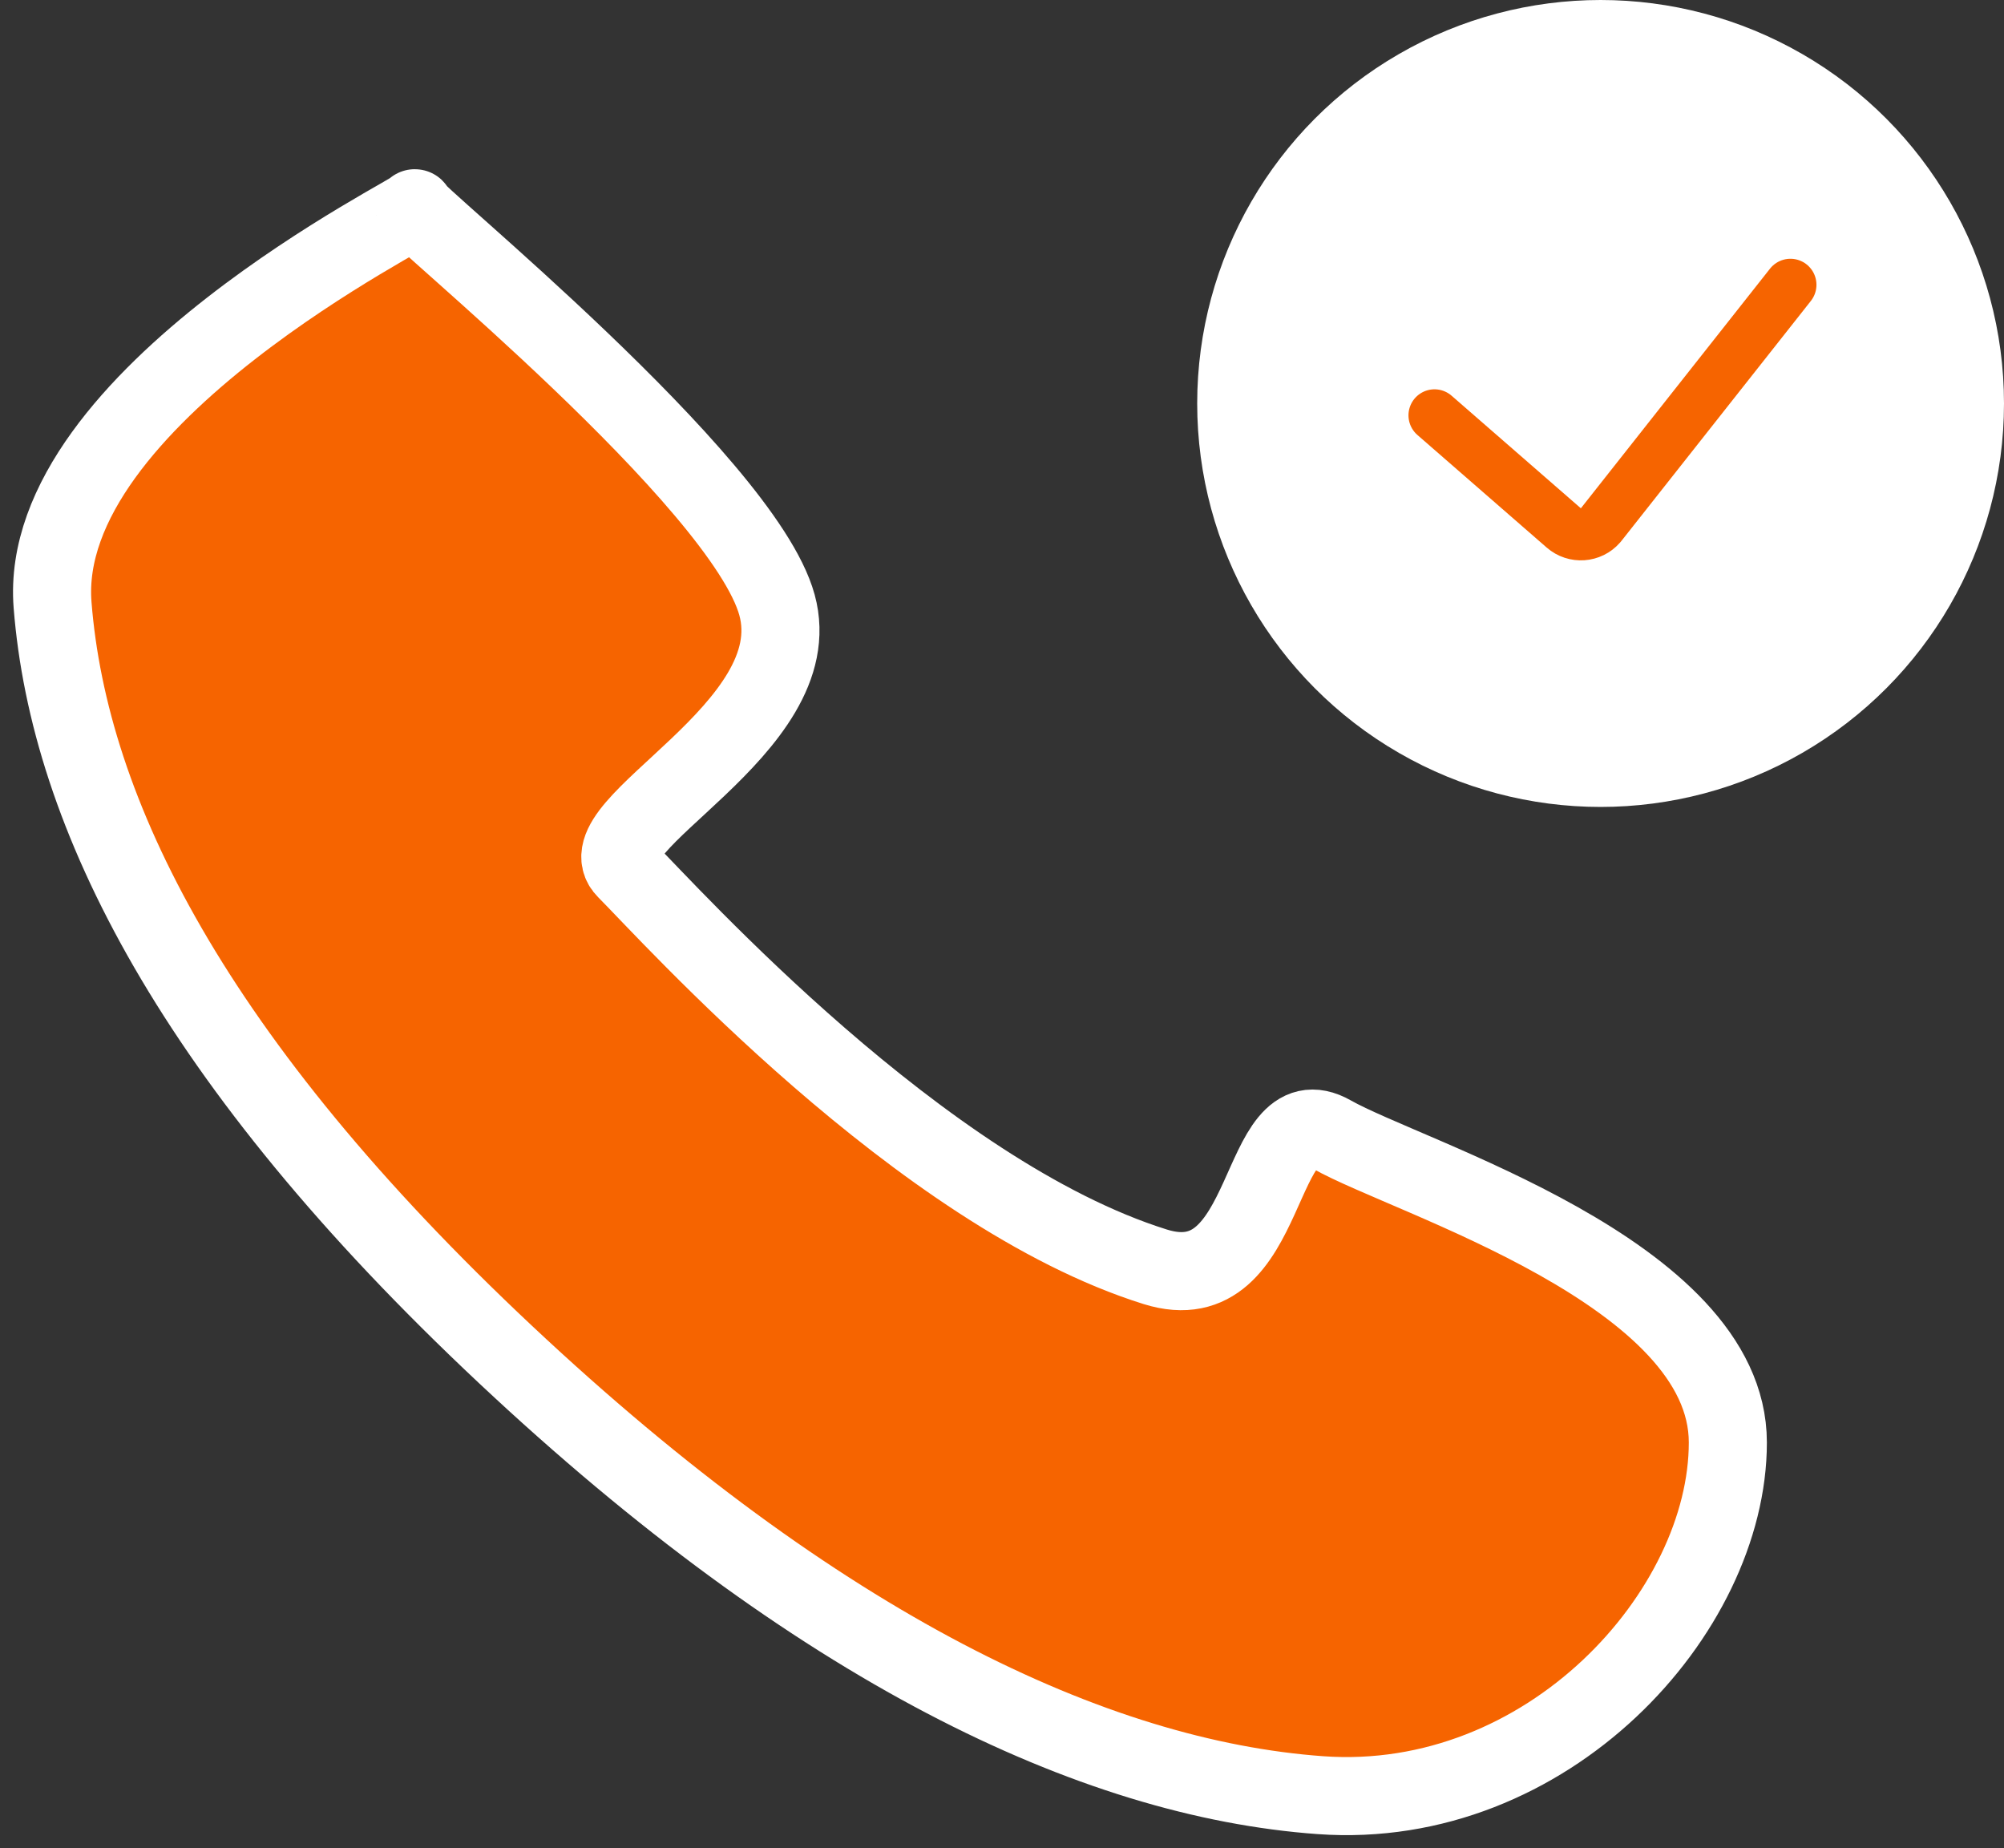
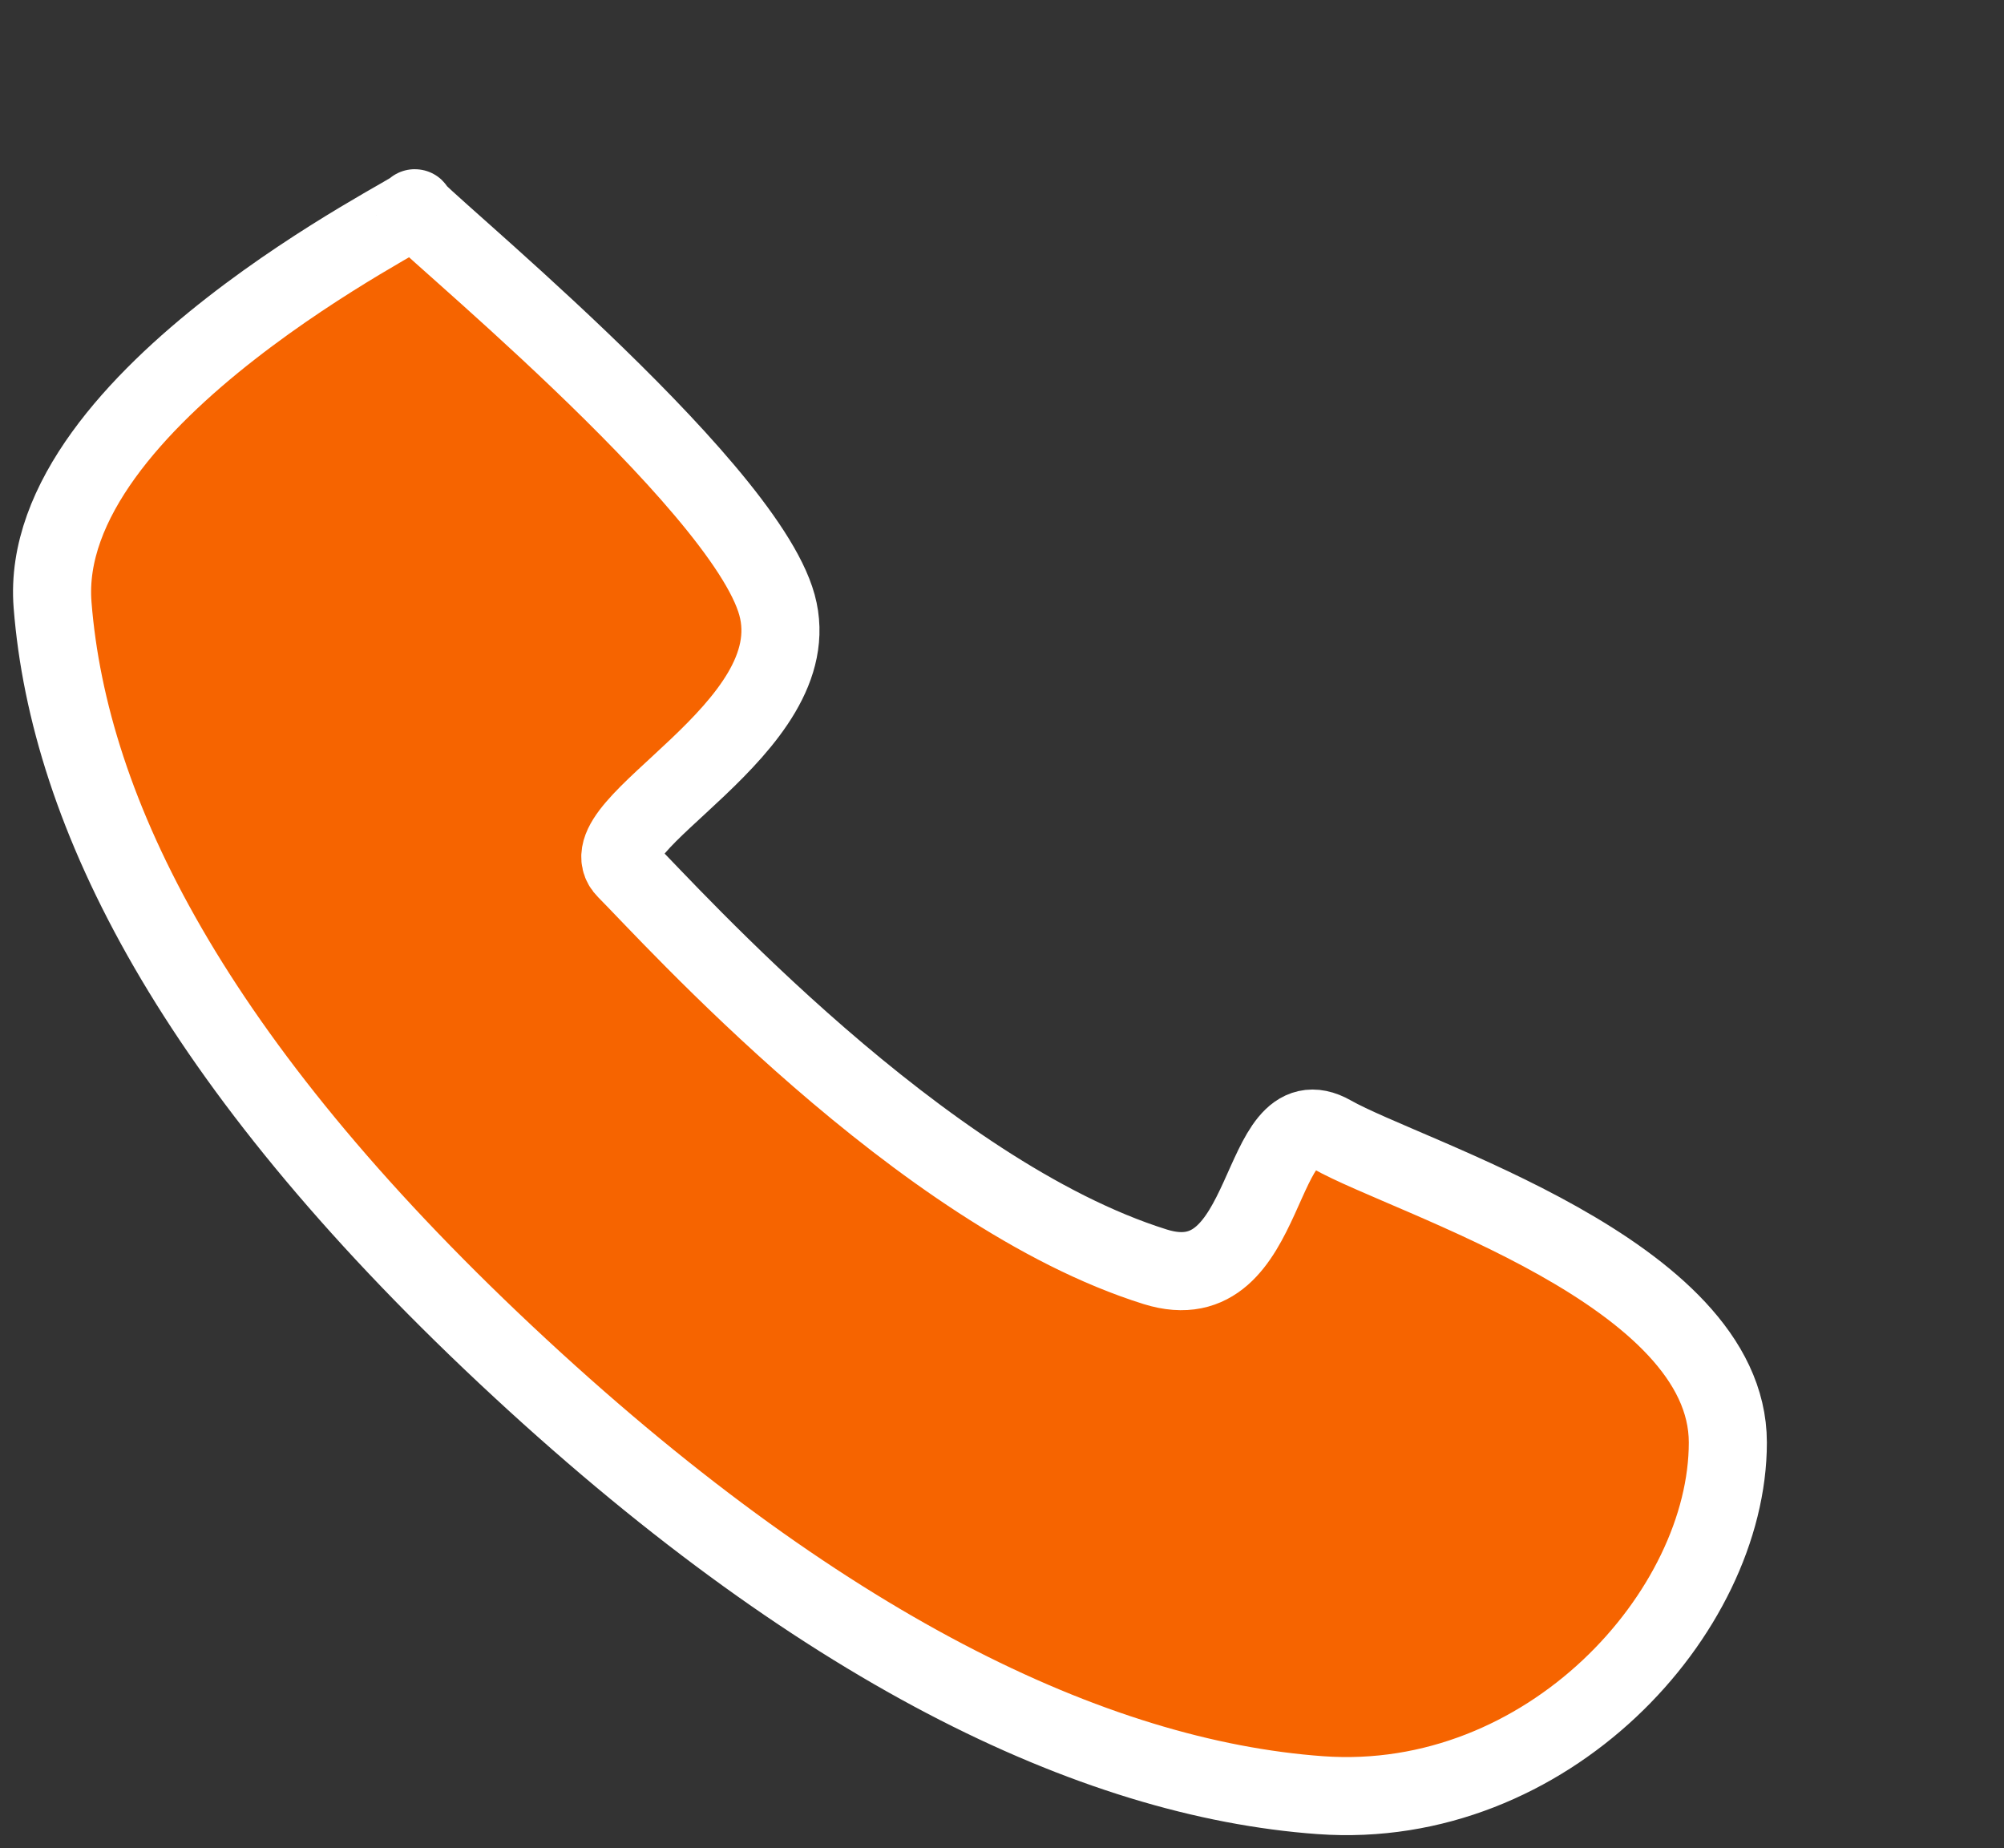
<svg xmlns="http://www.w3.org/2000/svg" width="77px" height="71px" viewBox="0 0 77 71" version="1.1">
  <rect x="0" y="0" width="77" height="71" fill="#333333" stroke="none" />
  <title>编组 7</title>
  <g id="页面-2" stroke="none" stroke-width="1" fill="none" fill-rule="evenodd">
    <g id="桌面端-HD" transform="translate(-133, -619)">
      <g id="编组-7" transform="translate(135, 619)">
        <g id="编组-4" transform="translate(44, 0)">
-           <circle id="椭圆形" fill="#FFFFFF" cx="15.5" cy="15.5" r="15.5" />
-           <path d="M9.118,15.956 L14.085,20.281 C14.501,20.644 15.133,20.601 15.496,20.184 C15.506,20.172 15.516,20.16 15.526,20.147 L22.794,10.941 L22.794,10.941" id="路径-2" stroke="#F66400" stroke-width="2" stroke-linecap="round" />
-         </g>
-         <path d="M13.937,8 C13.578,8 26.549,18.473 27.855,23.241 C29.161,28.009 20.357,31.722 22.052,33.417 C23.747,35.111 33.379,45.851 42.391,48.667 C46.938,50.087 46.22,41.91 49.171,43.583 C52.121,45.257 64.389,48.887 64.389,55.416 C64.389,61.945 57.462,69.593 48.731,68.964 C40.001,68.334 29.417,63.293 17.417,52.029 C5.416,40.765 0.652,31.248 0.02,23.241 C-0.613,15.234 14.297,8 13.937,8 Z" id="路径" stroke="#FFFFFF" stroke-width="3" fill="#F66400" />
+           </g>
+         <path d="M13.937,8 C13.578,8 26.549,18.473 27.855,23.241 C29.161,28.009 20.357,31.722 22.052,33.417 C23.747,35.111 33.379,45.851 42.391,48.667 C46.938,50.087 46.22,41.91 49.171,43.583 C52.121,45.257 64.389,48.887 64.389,55.416 C64.389,61.945 57.462,69.593 48.731,68.964 C40.001,68.334 29.417,63.293 17.417,52.029 C5.416,40.765 0.652,31.248 0.02,23.241 C-0.613,15.234 14.297,8 13.937,8 " id="路径" stroke="#FFFFFF" stroke-width="3" fill="#F66400" />
      </g>
    </g>
  </g>
</svg>